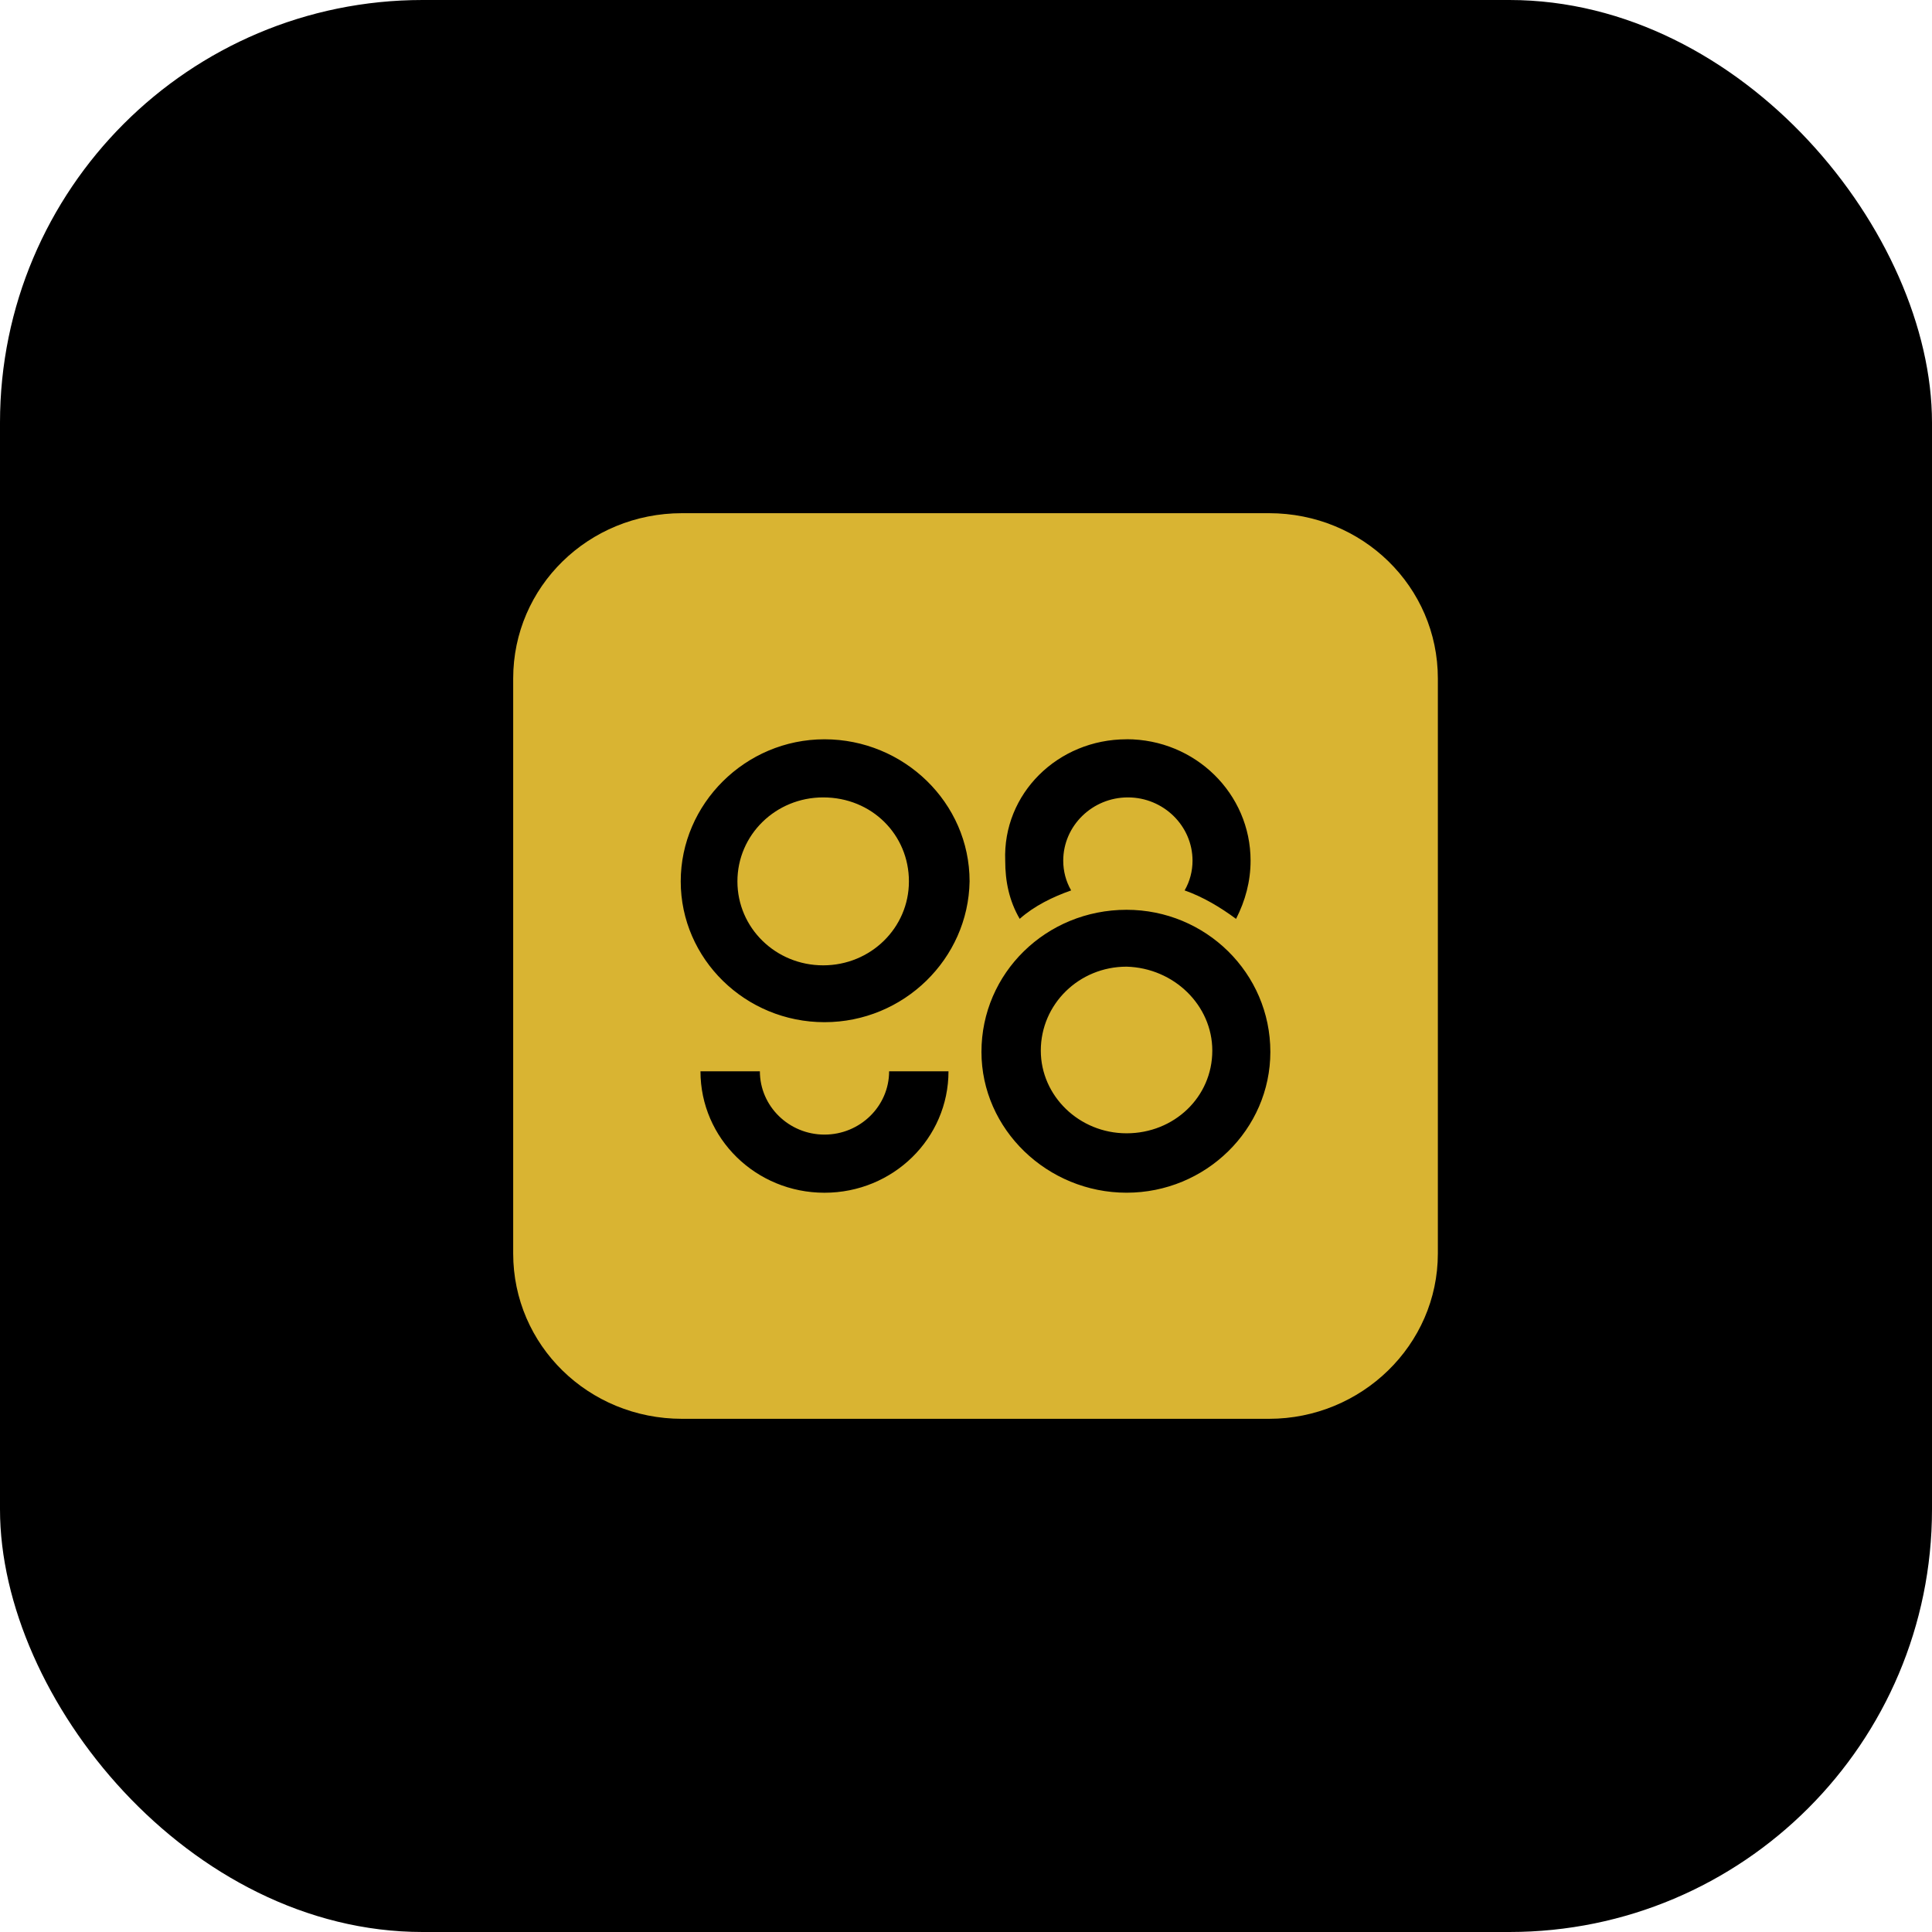
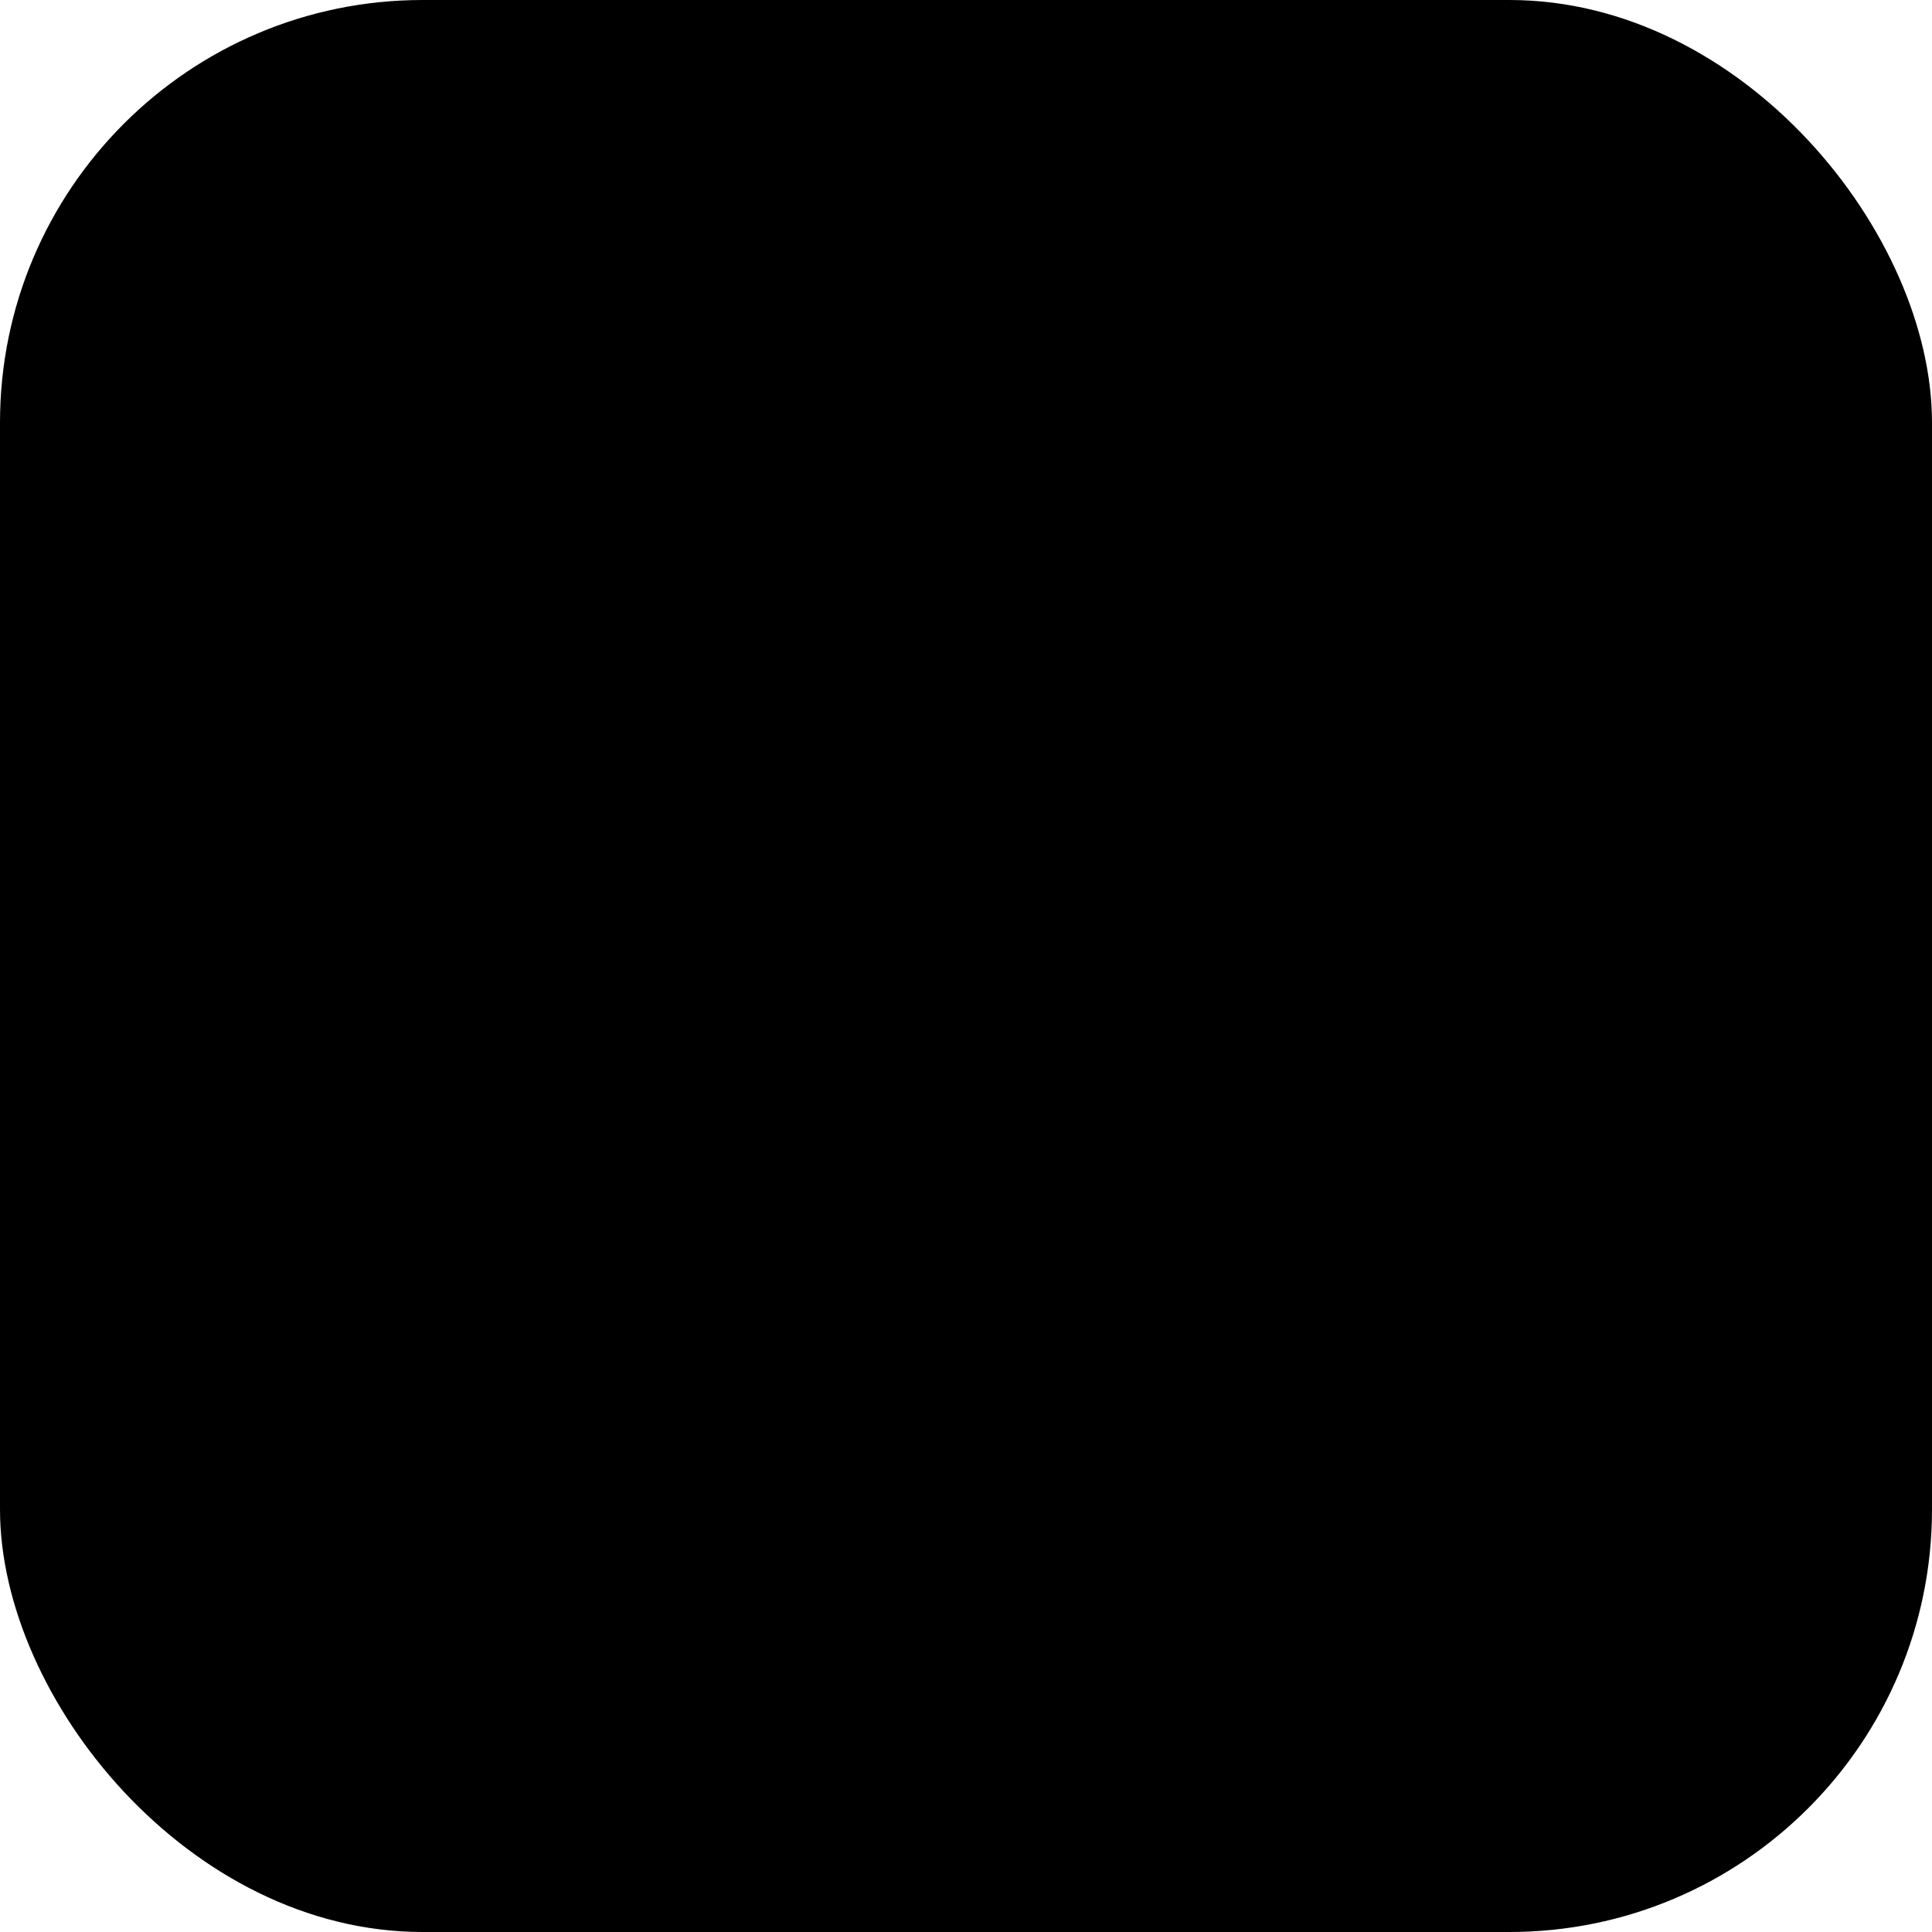
<svg xmlns="http://www.w3.org/2000/svg" width="64" height="64" viewBox="0 0 64 64" fill="none">
  <rect width="64" height="64" rx="14" fill="black" />
  <g clip-path="url(#clip0_15472_24886)">
-     <path d="M42.038 17H22.593C19.492 17 17 19.439 17 22.477V41.523C17 44.561 19.491 47 22.593 47H42.038C45.096 47 47.631 44.561 47.631 41.523V22.477C47.631 19.439 45.14 17 42.038 17ZM37.319 24.488C39.591 24.488 41.427 26.287 41.427 28.512C41.427 29.197 41.252 29.839 40.946 30.439C40.422 30.052 39.853 29.711 39.242 29.496C39.416 29.196 39.504 28.855 39.504 28.512C39.504 27.357 38.542 26.415 37.363 26.415C36.183 26.415 35.221 27.357 35.221 28.512C35.221 28.855 35.309 29.197 35.483 29.496C34.872 29.711 34.26 30.01 33.779 30.438C33.43 29.839 33.299 29.197 33.299 28.512C33.212 26.287 35.046 24.49 37.319 24.49V24.488ZM27.312 39.511C25.04 39.511 23.204 37.713 23.204 35.488H25.172C25.172 36.643 26.133 37.585 27.312 37.585C28.492 37.585 29.453 36.643 29.453 35.488H31.42C31.42 37.713 29.585 39.511 27.312 39.511ZM27.312 33.861C24.69 33.861 22.55 31.765 22.55 29.197C22.55 26.629 24.69 24.49 27.312 24.49C29.935 24.49 32.119 26.586 32.119 29.197C32.075 31.765 29.935 33.861 27.312 33.861ZM37.319 39.51C34.698 39.51 32.512 37.414 32.512 34.845C32.512 32.235 34.654 30.138 37.319 30.138C39.941 30.138 42.082 32.235 42.082 34.845C42.082 37.414 39.941 39.51 37.319 39.51ZM40.159 34.803C40.159 36.344 38.892 37.542 37.319 37.542C35.745 37.542 34.478 36.3 34.478 34.803C34.478 33.262 35.745 32.022 37.319 32.022C38.892 32.065 40.159 33.305 40.159 34.803ZM30.109 29.197C30.109 30.738 28.842 31.978 27.269 31.978C25.695 31.978 24.428 30.738 24.428 29.197C24.428 27.656 25.695 26.415 27.269 26.415C28.885 26.415 30.109 27.656 30.109 29.196V29.197Z" fill="#D9B432" />
+     <path d="M42.038 17H22.593C19.492 17 17 19.439 17 22.477V41.523C17 44.561 19.491 47 22.593 47H42.038C45.096 47 47.631 44.561 47.631 41.523V22.477C47.631 19.439 45.14 17 42.038 17ZM37.319 24.488C39.591 24.488 41.427 26.287 41.427 28.512C41.427 29.197 41.252 29.839 40.946 30.439C40.422 30.052 39.853 29.711 39.242 29.496C39.416 29.196 39.504 28.855 39.504 28.512C39.504 27.357 38.542 26.415 37.363 26.415C36.183 26.415 35.221 27.357 35.221 28.512C35.221 28.855 35.309 29.197 35.483 29.496C34.872 29.711 34.26 30.01 33.779 30.438C33.43 29.839 33.299 29.197 33.299 28.512C33.212 26.287 35.046 24.49 37.319 24.49V24.488ZM27.312 39.511C25.04 39.511 23.204 37.713 23.204 35.488H25.172C25.172 36.643 26.133 37.585 27.312 37.585C28.492 37.585 29.453 36.643 29.453 35.488H31.42C31.42 37.713 29.585 39.511 27.312 39.511ZM27.312 33.861C24.69 33.861 22.55 31.765 22.55 29.197C22.55 26.629 24.69 24.49 27.312 24.49C29.935 24.49 32.119 26.586 32.119 29.197C32.075 31.765 29.935 33.861 27.312 33.861ZM37.319 39.51C34.698 39.51 32.512 37.414 32.512 34.845C32.512 32.235 34.654 30.138 37.319 30.138C39.941 30.138 42.082 32.235 42.082 34.845C42.082 37.414 39.941 39.51 37.319 39.51ZC40.159 36.344 38.892 37.542 37.319 37.542C35.745 37.542 34.478 36.3 34.478 34.803C34.478 33.262 35.745 32.022 37.319 32.022C38.892 32.065 40.159 33.305 40.159 34.803ZM30.109 29.197C30.109 30.738 28.842 31.978 27.269 31.978C25.695 31.978 24.428 30.738 24.428 29.197C24.428 27.656 25.695 26.415 27.269 26.415C28.885 26.415 30.109 27.656 30.109 29.196V29.197Z" fill="#D9B432" />
  </g>
  <defs>
    <clipPath id="clip0_15472_24886">
-       <rect width="31.154" height="30" fill="white" transform="translate(17 17)" />
-     </clipPath>
+       </clipPath>
  </defs>
</svg>